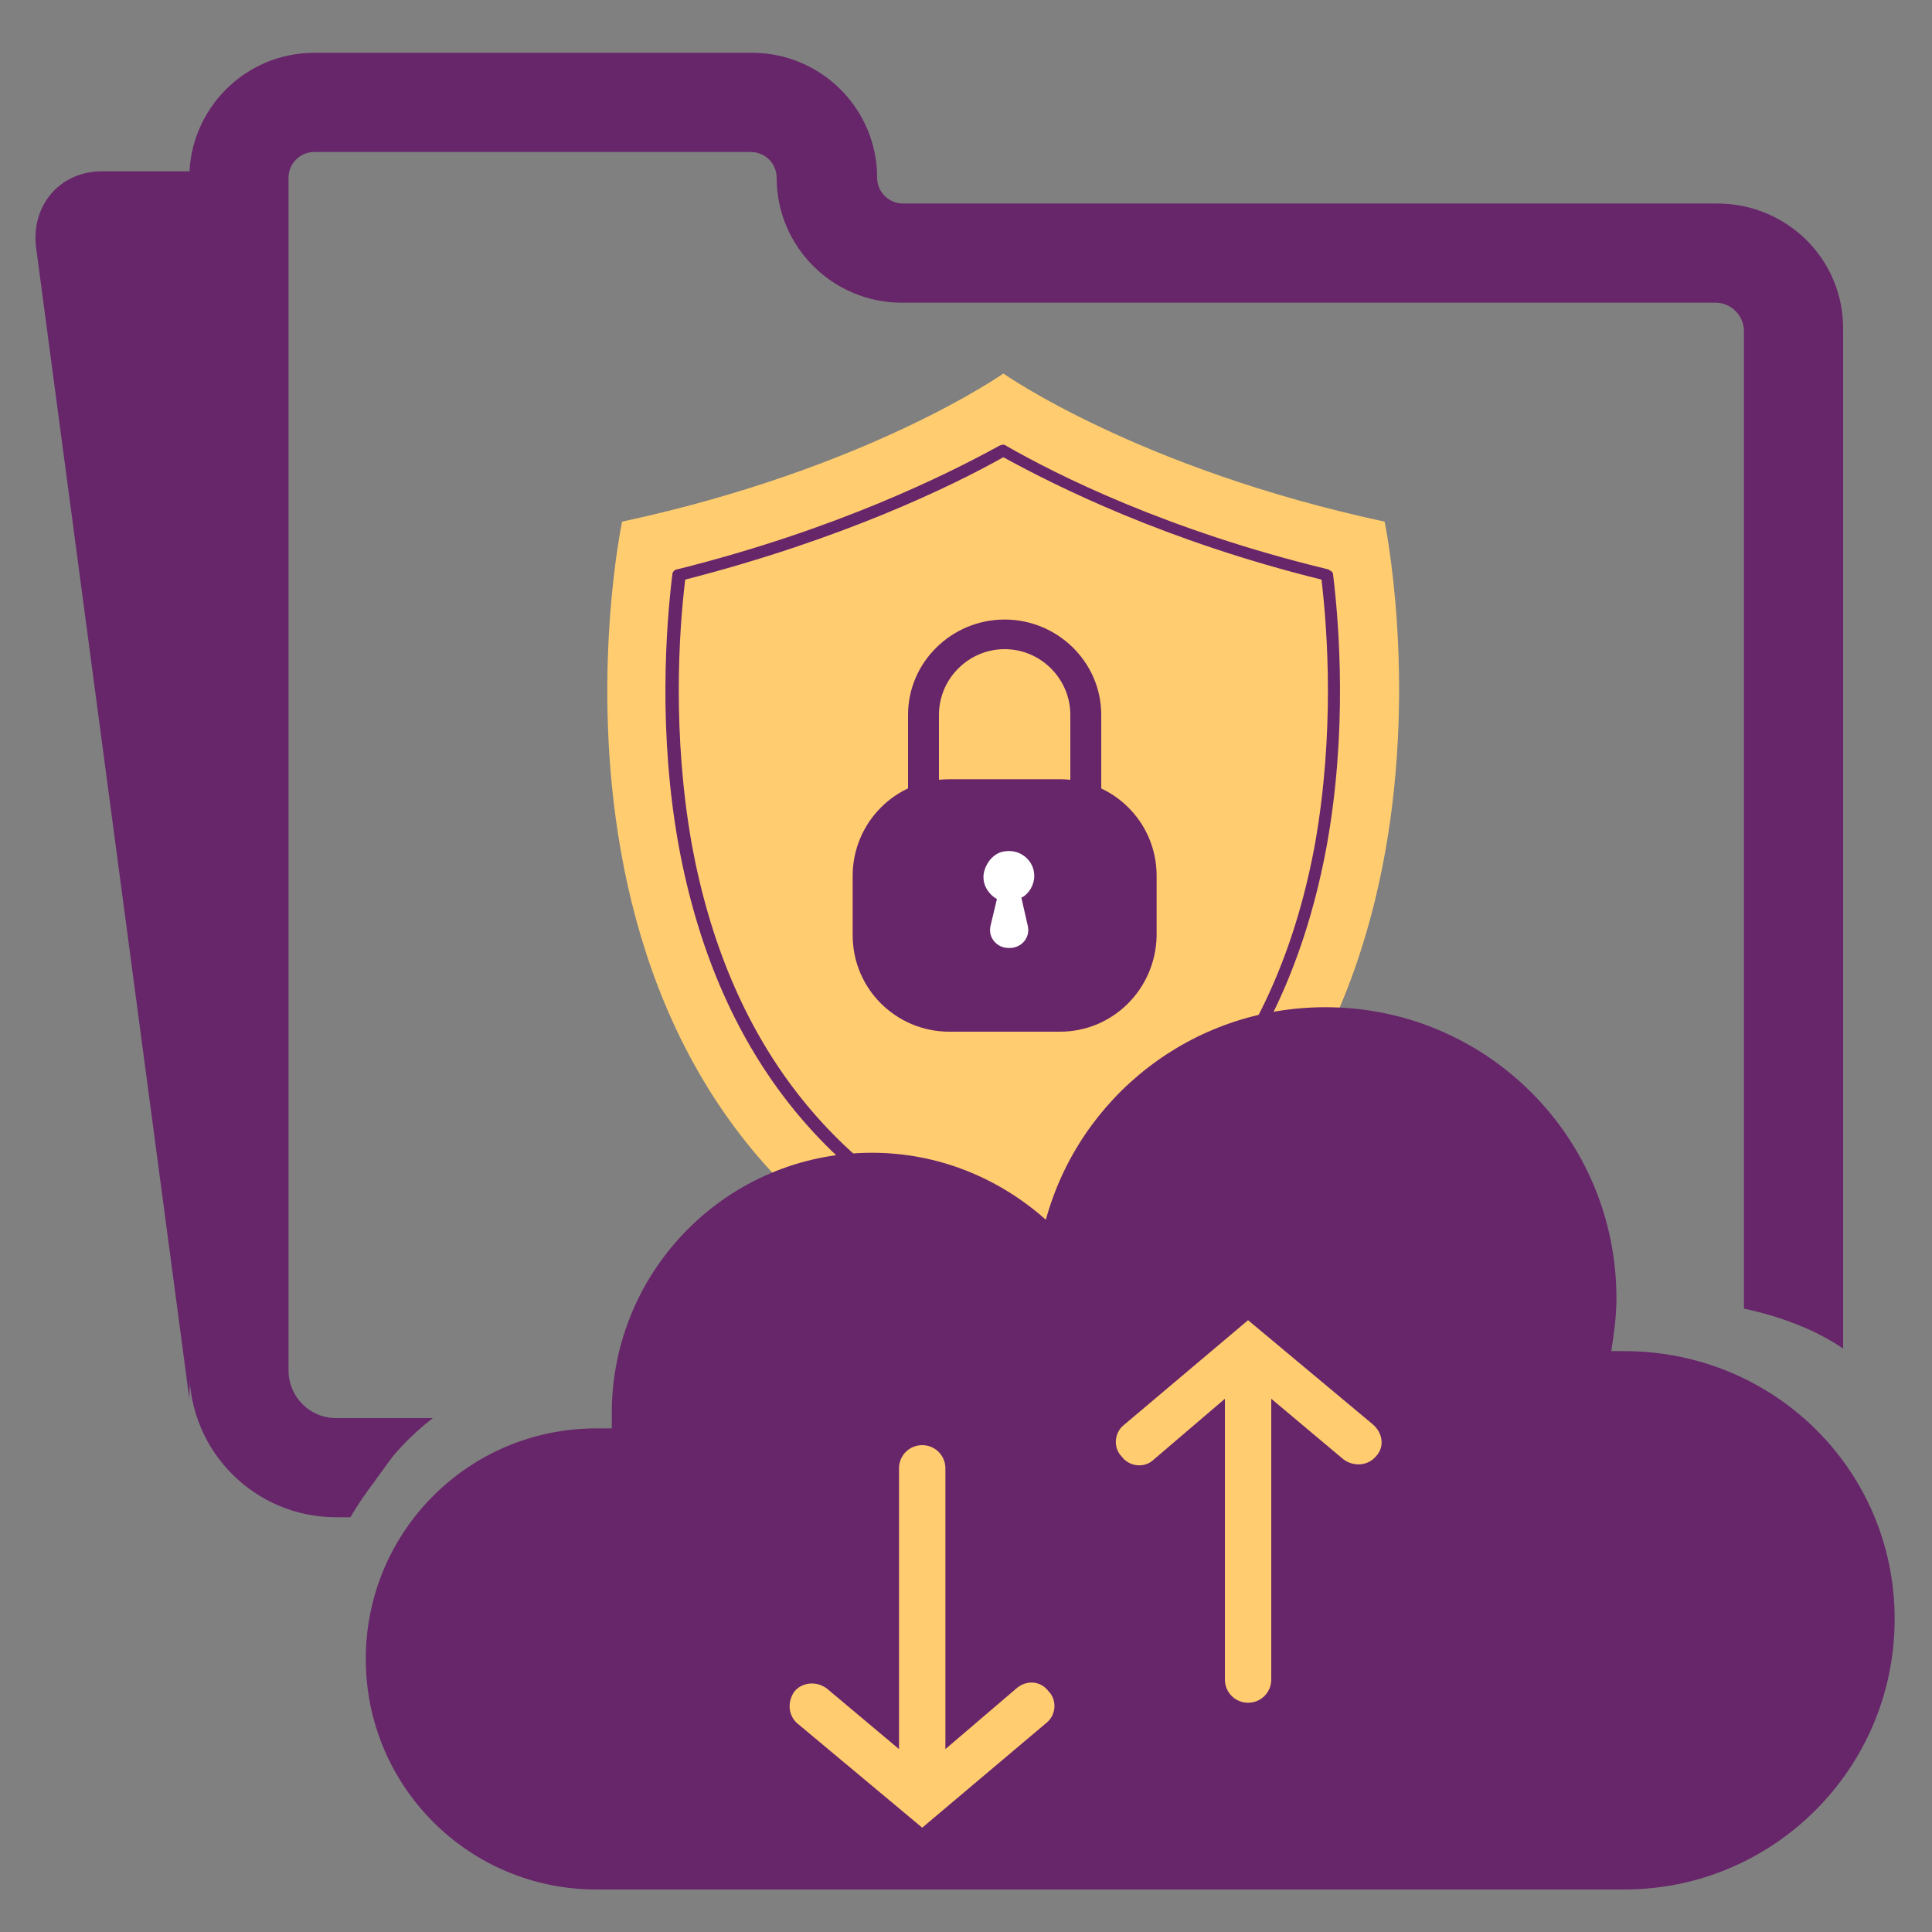
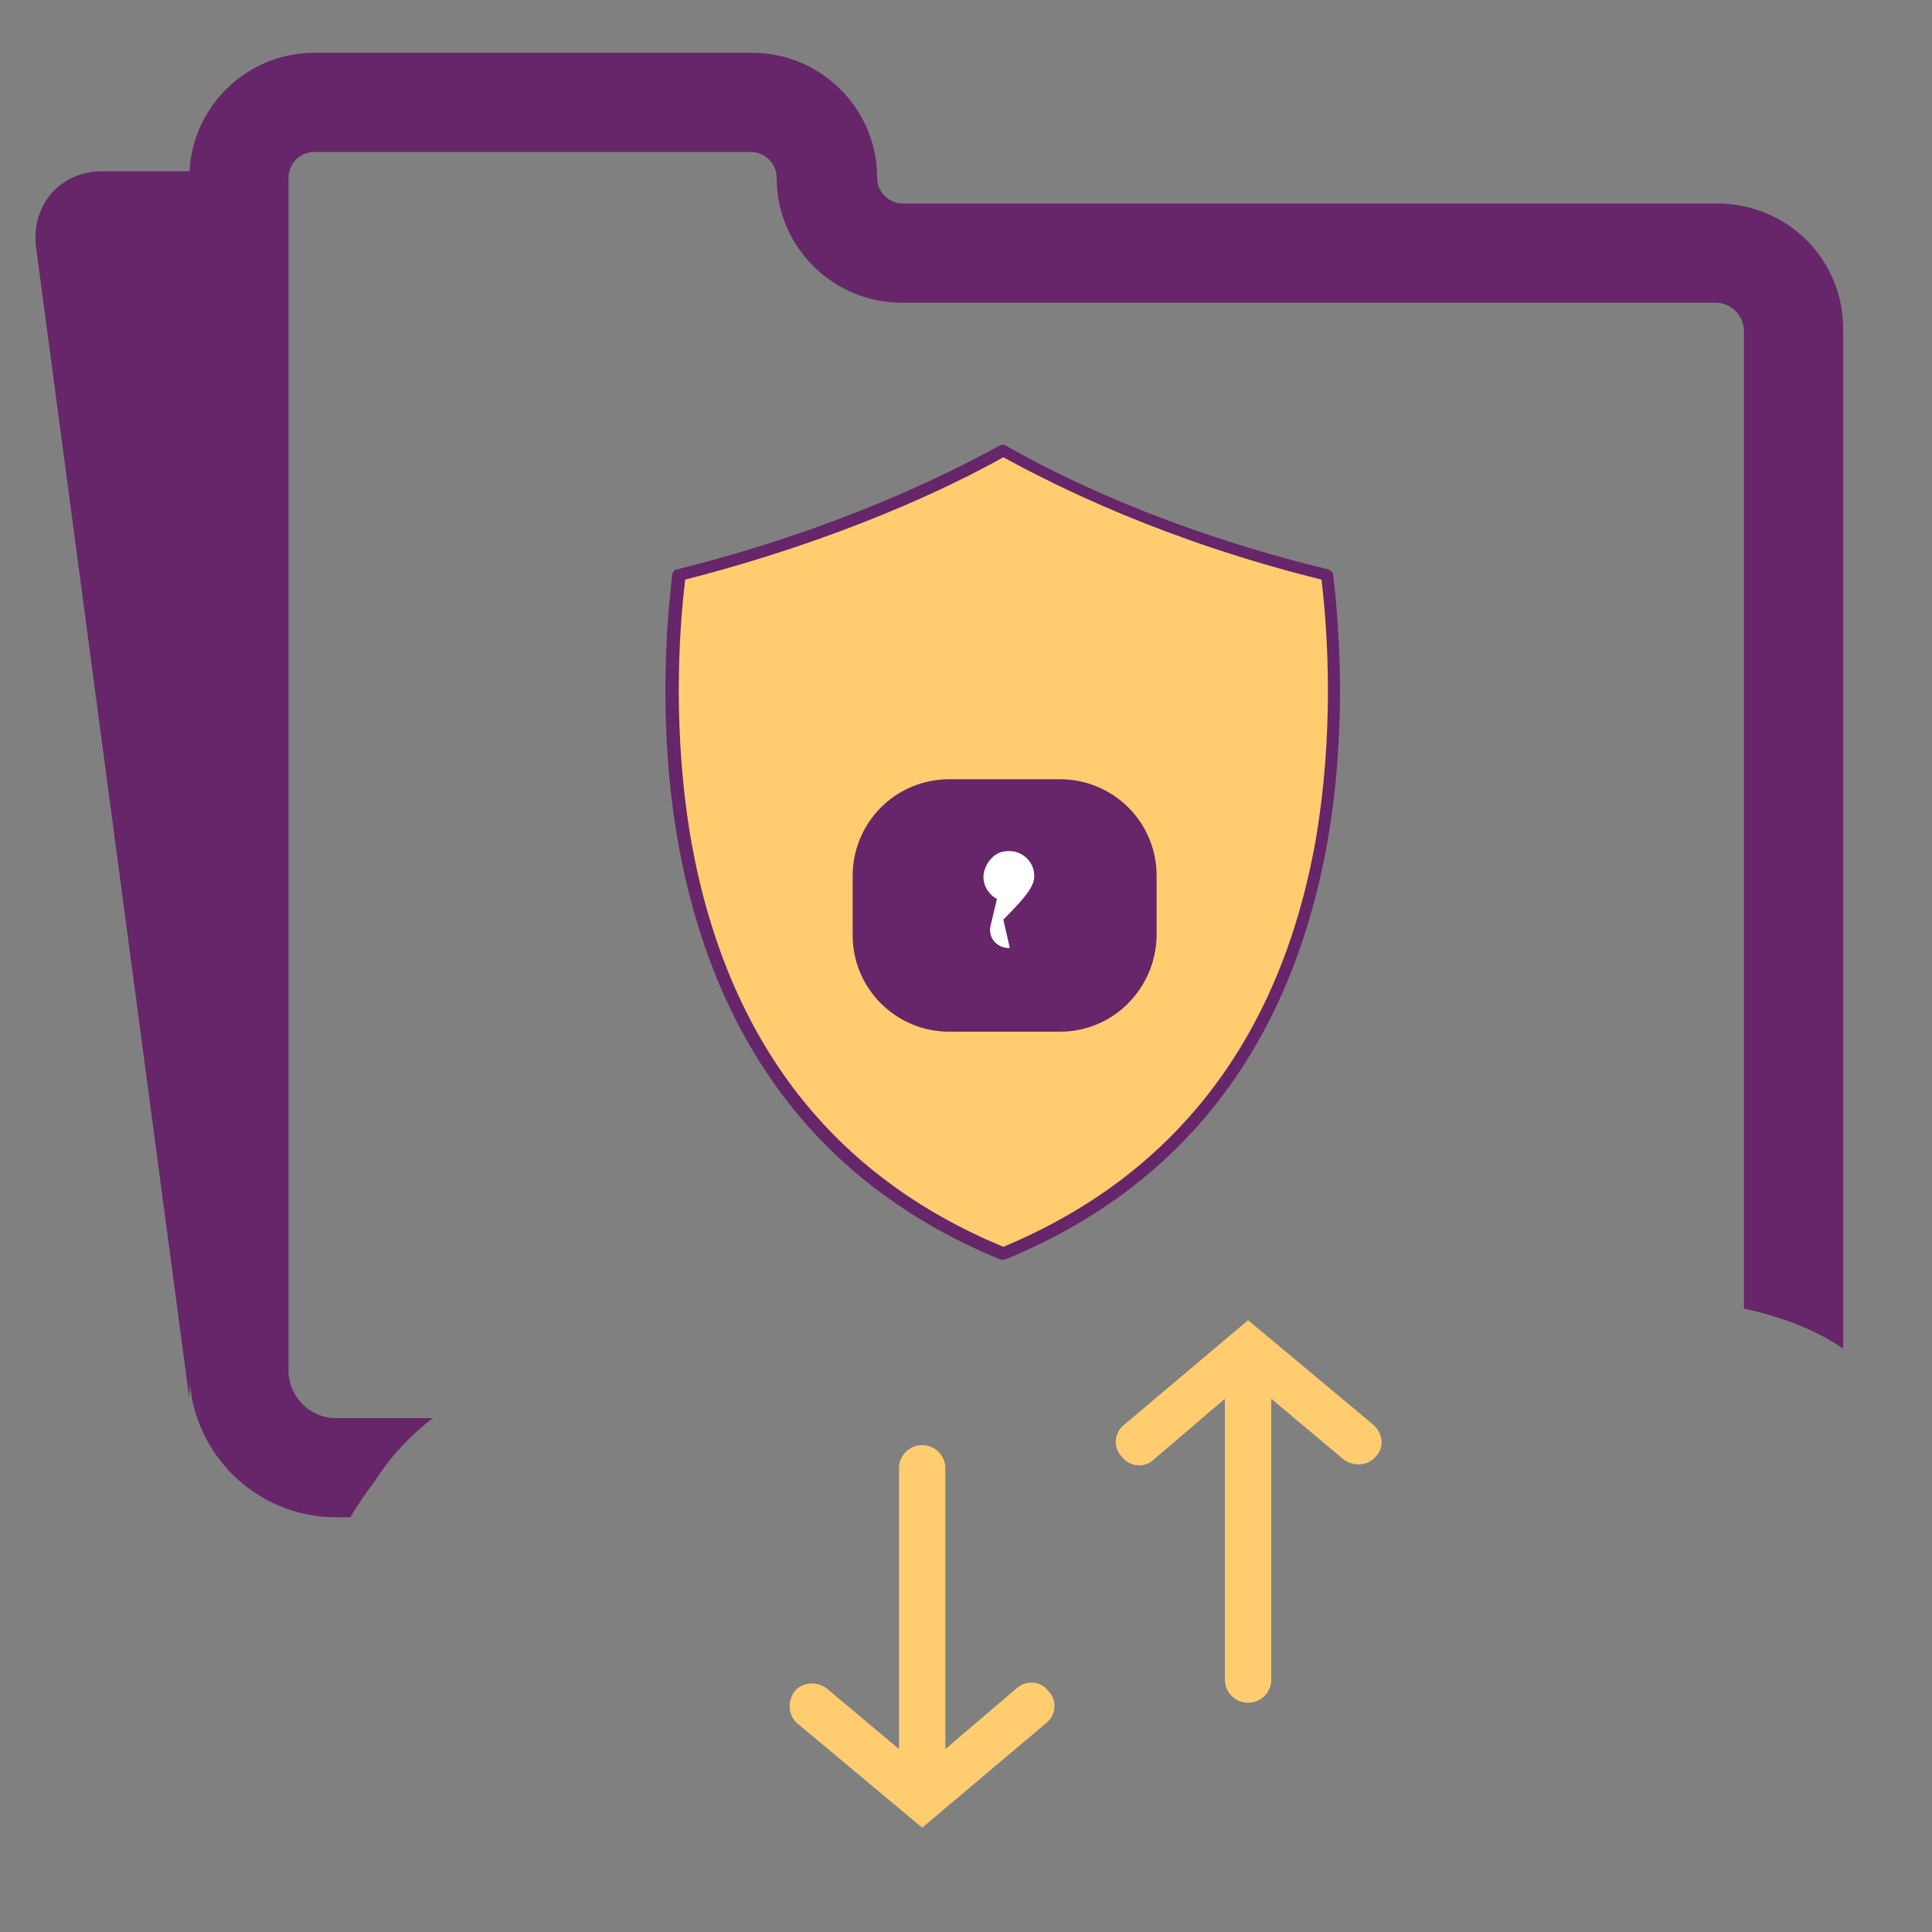
<svg xmlns="http://www.w3.org/2000/svg" version="1.1" id="Layer_1" x="0px" y="0px" viewBox="0 0 150 150" style="enable-background:new 0 0 150 150;" xml:space="preserve">
  <rect x="0" y="0" width="150" height="150" fill="#808080" stroke="none" />
  <style type="text/css">
	.st0{display:none;fill:#E9EAEB;}
	.st1{fill:#67256A;}
	.st2{fill:#FFCD70;}
	.st3{fill:#FFFFFF;}
</style>
  <circle class="st0" cx="77.6" cy="69.4" r="69.4" />
  <g>
    <g>
      <path class="st1" d="M14.7,108.6L2.8,19.2c-0.4-3.3,1.9-5.9,5.1-5.9h10.4L14.7,108.6z" />
    </g>
    <g>
-       <path class="st1" d="M133.3,18.9H70.1c-2.8,0-5.1-2.3-5.1-5.1c0-3.7-3-6.6-6.6-6.6H24.4c-3.7,0-6.6,3-6.6,6.6v92.6    c0,4.6,3.7,8.3,8.3,8.3h3.2c0.4-0.5,0.7-1,1.1-1.5h-4.3c-3.8,0-6.8-3.1-6.8-6.8V13.8c0-2.8,2.3-5.1,5.1-5.1h33.9    c2.8,0,5.1,2.3,5.1,5.1c0,3.7,3,6.6,6.6,6.6h63.2c2.9,0,5.3,2.4,5.3,5.3v76.7c0.5,0.2,1,0.4,1.5,0.6V25.7    C140.1,21.9,137.1,18.9,133.3,18.9z" />
      <path class="st1" d="M133.3,15.8H70.1c-1.1,0-2-0.9-2-2c0-5.4-4.4-9.7-9.7-9.7H24.4c-5.4,0-9.7,4.4-9.7,9.7v92.6    c0,6.3,5.1,11.4,11.4,11.4h1.1c0.6-1,1.2-1.9,1.9-2.8c1.2-1.9,2.7-3.5,4.5-4.9h-7.5c-2.1,0-3.7-1.7-3.7-3.7V13.8c0-1.1,0.9-2,2-2    h33.9c1.1,0,2,0.9,2,2c0,5.4,4.4,9.7,9.7,9.7h63.2c1.2,0,2.2,1,2.2,2.2v75.9c2.8,0.6,5.5,1.6,7.7,3.1v-79    C143.2,20.2,138.8,15.8,133.3,15.8z" />
    </g>
  </g>
  <g>
-     <path class="st2" d="M107.5,40.5C88.4,36.4,77.9,29,77.9,29s-10.5,7.4-29.6,11.5c0,0-10.1,47.6,29.6,62.2   C117.5,88.1,107.5,40.5,107.5,40.5z" />
    <path class="st2" d="M77.9,97.3c-13.5-5.5-21.8-16.2-24.7-31.8c-1.6-8.7-1-16.8-0.5-21c12.4-3.1,21-7.3,25.1-9.7   c4.2,2.4,12.7,6.6,25.1,9.7c0.5,4.2,1.1,12.3-0.5,21C99.7,81.1,91.4,91.7,77.9,97.3z" />
    <g>
      <path class="st1" d="M82.3,80.1h-8.6c-4.1,0-7.5-3.3-7.5-7.5V68c0-4.1,3.3-7.5,7.5-7.5h8.6c4.1,0,7.5,3.3,7.5,7.5v4.7    C89.7,76.8,86.4,80.1,82.3,80.1z" />
-       <path class="st1" d="M85.5,61.7h-2.4v-6.2c0-2.8-2.3-5.1-5.1-5.1c-2.8,0-5.1,2.3-5.1,5.1v6.2h-2.4v-6.2c0-4.1,3.4-7.4,7.5-7.4    s7.5,3.3,7.5,7.4V61.7z" />
-       <path class="st3" d="M80.3,68c0-1.2-1.1-2.1-2.3-1.9c-0.8,0.1-1.4,0.8-1.6,1.6c-0.2,0.9,0.3,1.7,1,2.1l-0.5,2.1    c-0.2,0.9,0.5,1.7,1.4,1.7h0.1c0.9,0,1.6-0.8,1.4-1.7l-0.5-2.2C79.9,69.4,80.3,68.7,80.3,68z" />
+       <path class="st3" d="M80.3,68c0-1.2-1.1-2.1-2.3-1.9c-0.8,0.1-1.4,0.8-1.6,1.6c-0.2,0.9,0.3,1.7,1,2.1l-0.5,2.1    c-0.2,0.9,0.5,1.7,1.4,1.7h0.1l-0.5-2.2C79.9,69.4,80.3,68.7,80.3,68z" />
    </g>
    <path class="st1" d="M77.9,97.8c-0.1,0-0.1,0-0.2,0c-13.7-5.6-22.1-16.4-25-32.1c-1.6-8.8-1-17-0.5-21.1c0-0.2,0.2-0.4,0.4-0.4   c12.4-3.1,21-7.4,25-9.6c0.2-0.1,0.4-0.1,0.5,0c4,2.3,12.6,6.6,25,9.6c0.2,0.1,0.4,0.2,0.4,0.4c0.5,4.1,1.1,12.3-0.5,21.1   c-2.9,15.7-11.3,26.5-25,32.1C78,97.8,78,97.8,77.9,97.8z M53.2,45c-0.5,4.1-1,12,0.5,20.5c2.8,15.3,10.9,25.8,24.2,31.3   c13.2-5.5,21.4-16,24.2-31.3c1.5-8.5,1-16.3,0.5-20.5c-12.1-3-20.5-7.2-24.7-9.5C73.8,37.8,65.3,41.9,53.2,45z" />
  </g>
-   <path class="st1" d="M126.1,104.9c-0.3,0-0.6,0-1,0c0.2-1.3,0.4-2.7,0.4-4.1c0-12.5-10.1-22.6-22.6-22.6c-10.4,0-19.1,7-21.7,16.5  c-3.6-3.2-8.3-5.2-13.5-5.2c-11.2,0-20.2,9.1-20.2,20.2c0,0.4,0,0.8,0,1.2c-0.4,0-0.8,0-1.2,0c-9.9,0-17.9,8-17.9,17.9  c0,9.9,8,17.9,17.9,17.9h79.8c11.6,0,21-9.4,21-21S137.7,104.9,126.1,104.9z" />
  <g>
    <path class="st2" d="M78.9,131.1l-5.5,4.7V114c0-1-0.8-1.8-1.8-1.8c-1,0-1.8,0.8-1.8,1.8v21.8l-5.6-4.7c-0.8-0.6-1.9-0.5-2.5,0.2   c-0.6,0.8-0.5,1.9,0.2,2.5l9.7,8.1l9.6-8.1c0.8-0.6,0.9-1.8,0.2-2.5C80.8,130.5,79.7,130.4,78.9,131.1z" />
    <path class="st2" d="M106.6,110.6l-9.7-8.1l-9.6,8.1c-0.8,0.6-0.9,1.8-0.2,2.5c0.6,0.8,1.8,0.9,2.5,0.2l5.5-4.7v21.8   c0,1,0.8,1.8,1.8,1.8c1,0,1.8-0.8,1.8-1.8v-21.8l5.6,4.7c0.8,0.6,1.9,0.5,2.5-0.2C107.5,112.4,107.4,111.3,106.6,110.6z" />
  </g>
</svg>